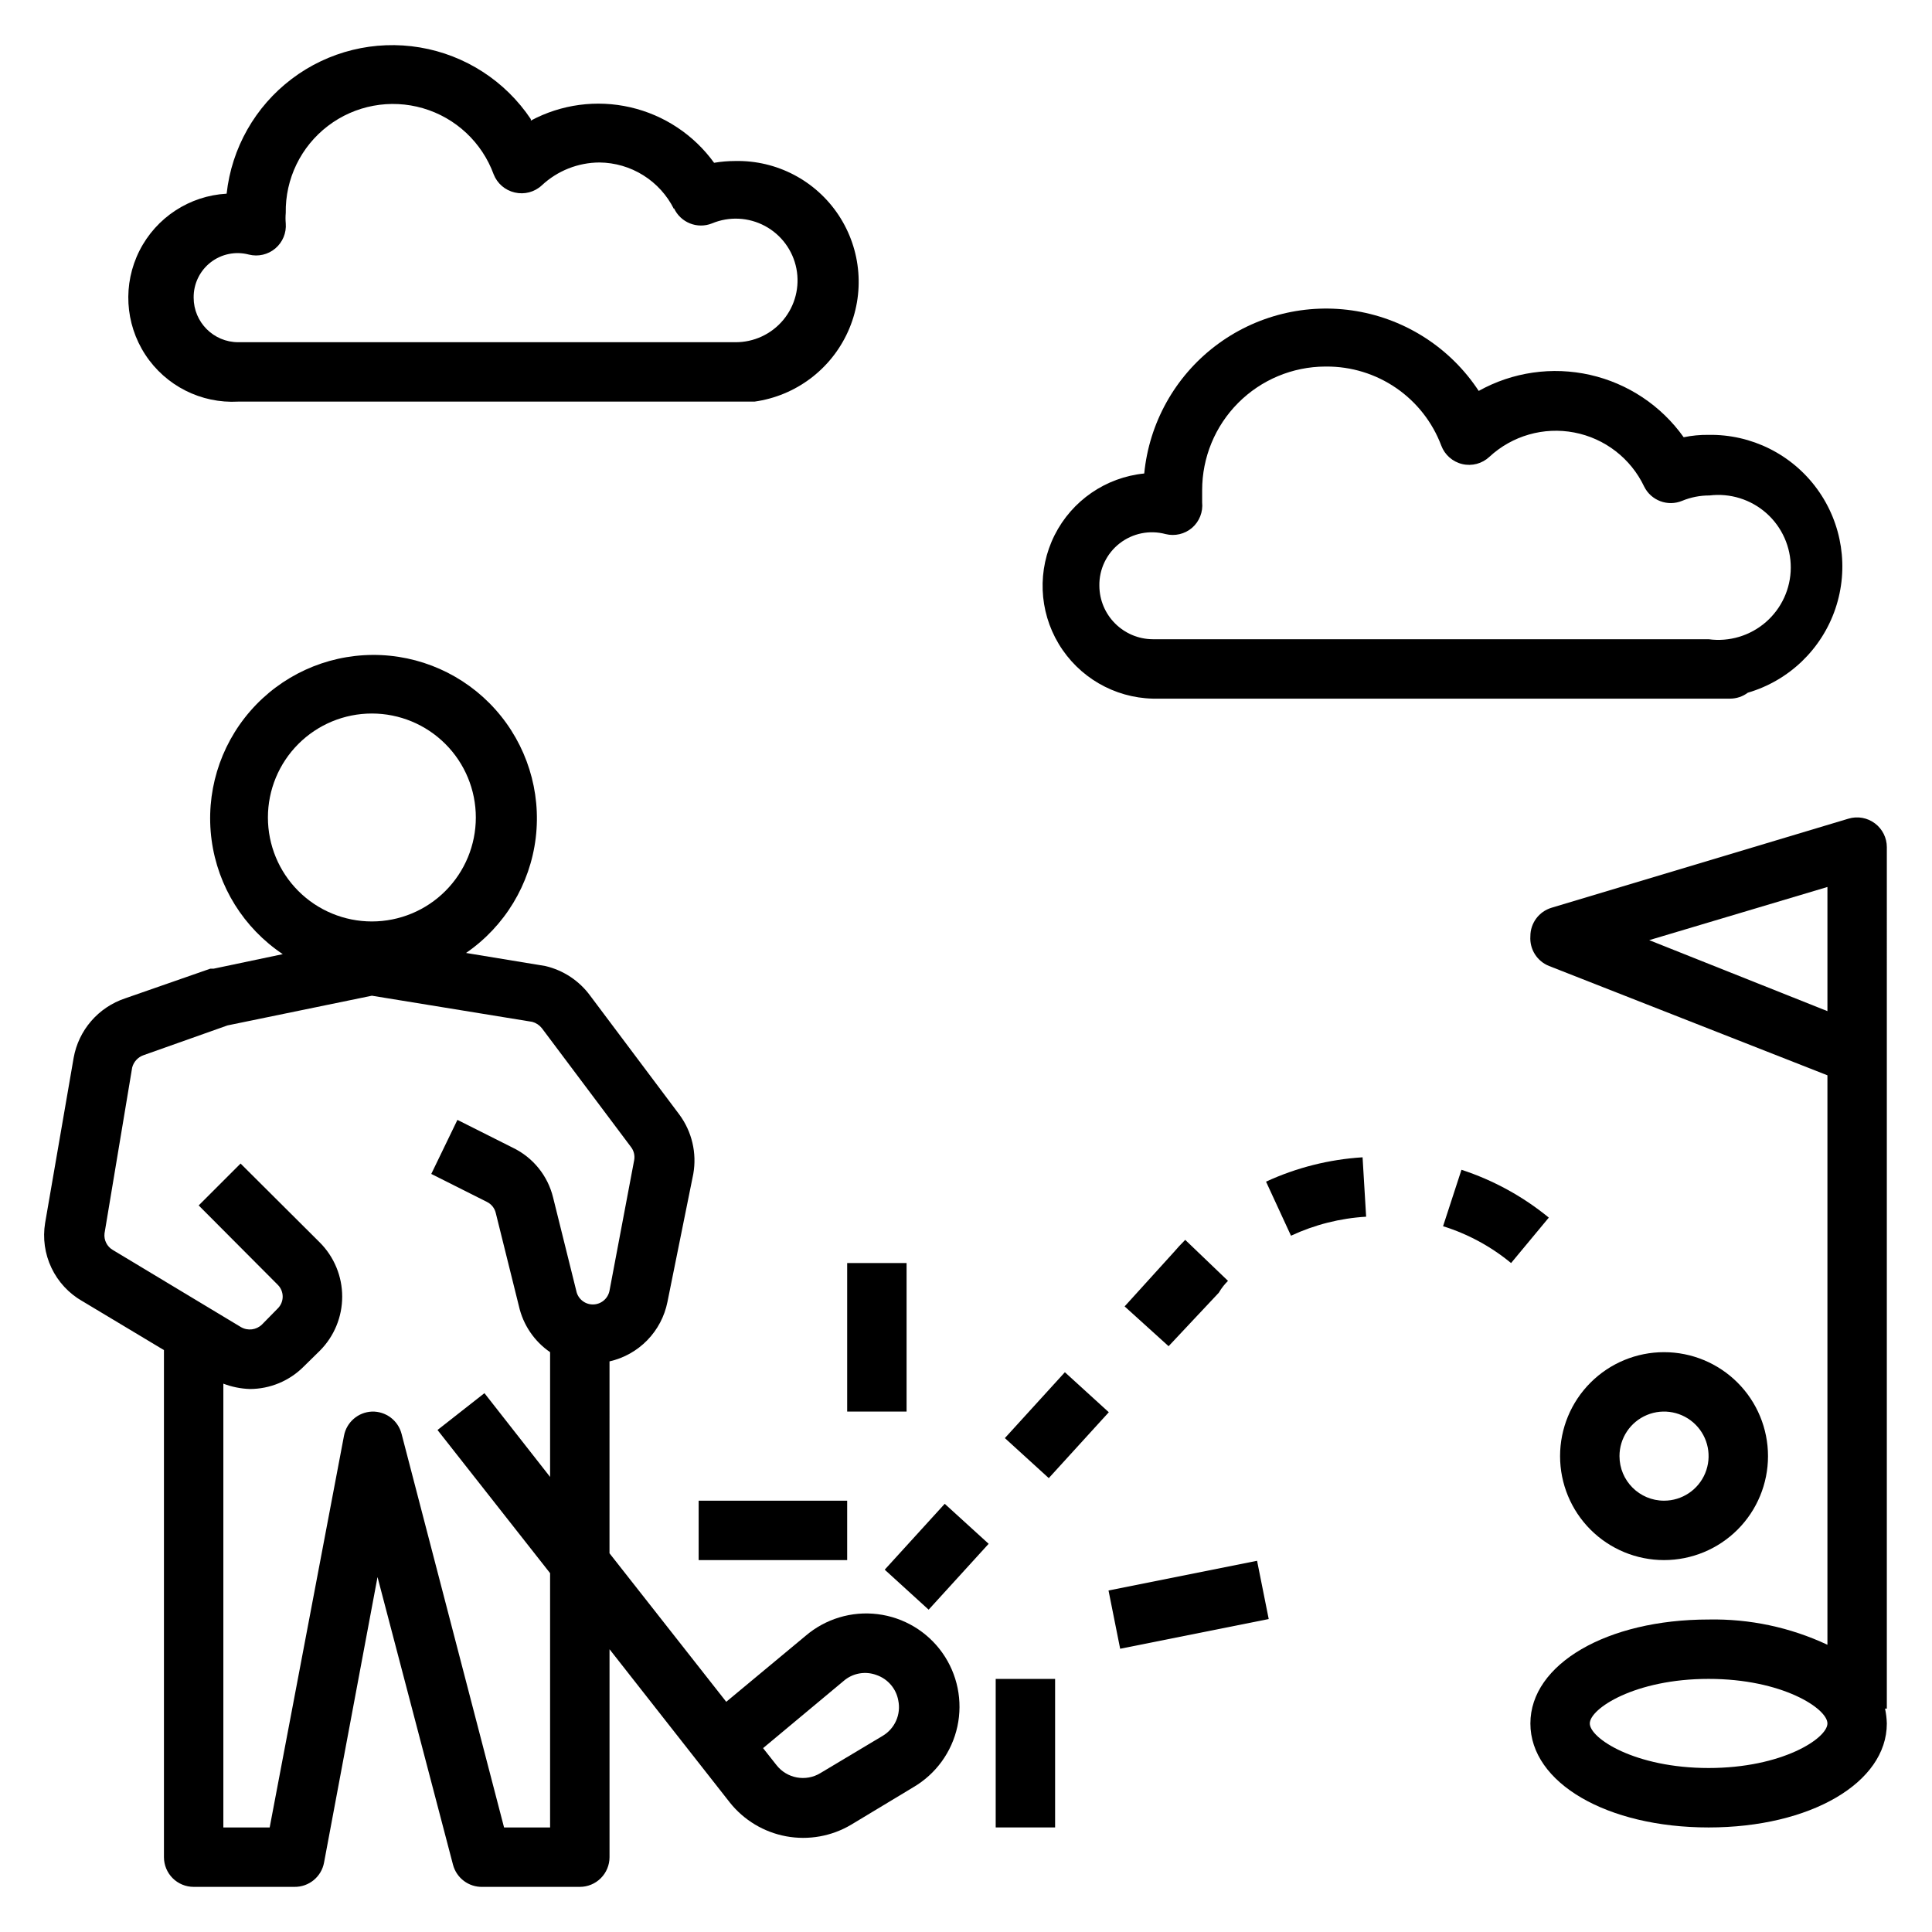
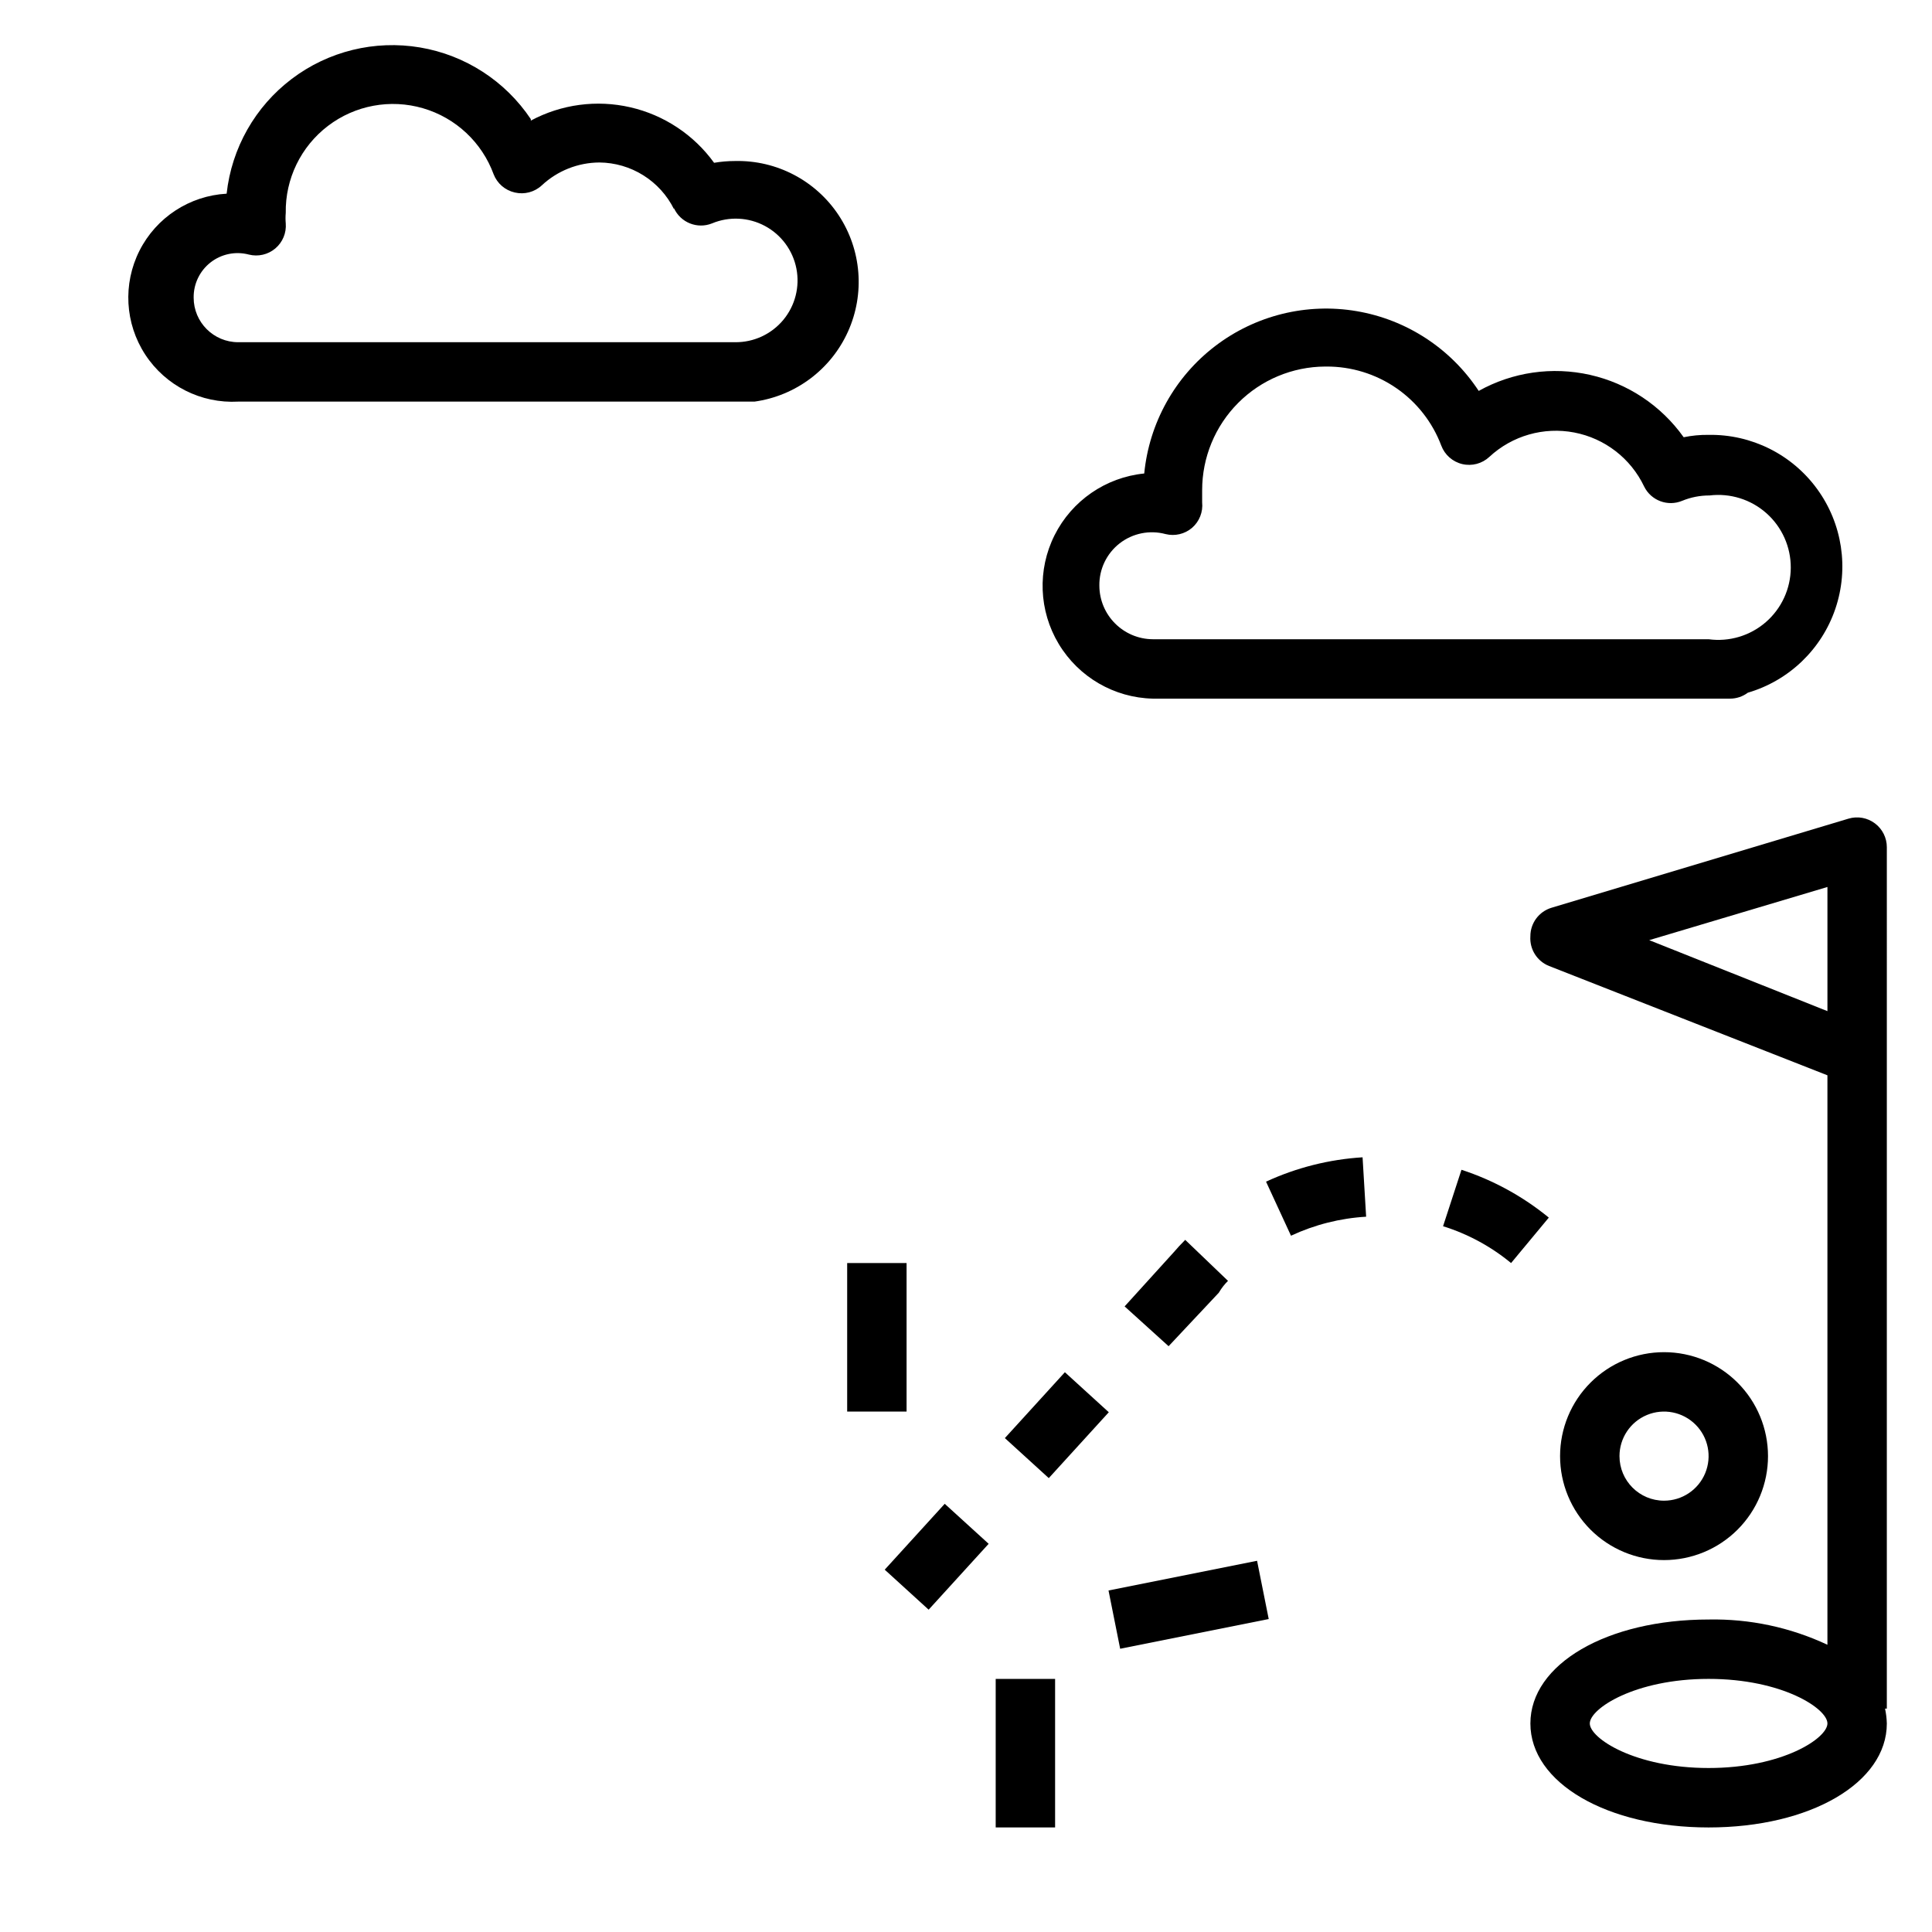
<svg xmlns="http://www.w3.org/2000/svg" fill="#000000" width="800px" height="800px" version="1.1" viewBox="144 144 512 512">
  <g>
-     <path d="m165.8 488.8 21.648 12.988v134.38c0 2.086 0.832 4.09 2.305 5.566 1.477 1.477 3.481 2.305 5.566 2.305h26.688c3.852 0.062 7.18-2.668 7.871-6.453l14.168-75.648 19.996 76.203v-0.004c0.922 3.566 4.191 6.019 7.875 5.902h25.742c2.086 0 4.09-0.828 5.566-2.305 1.473-1.477 2.305-3.481 2.305-5.566v-55.105l31.883 40.621h-0.004c3.742 4.691 9.055 7.875 14.957 8.961 5.902 1.082 11.996-0.004 17.164-3.059l16.453-9.918h-0.004c6.008-3.492 10.266-9.344 11.738-16.133 1.473-6.789 0.02-13.883-4-19.547-4.019-5.66-10.238-9.371-17.133-10.223-6.891-0.852-13.824 1.238-19.102 5.754l-21.02 17.477-30.938-39.359 0.004-50.855c3.805-0.863 7.277-2.809 10-5.602s4.582-6.316 5.348-10.141l6.852-33.93c0.98-5.531-0.359-11.227-3.699-15.742l-23.617-31.488c-2.894-3.961-7.113-6.75-11.887-7.871l-21.02-3.465c10.25-7.043 16.977-18.152 18.469-30.496 1.488-12.348-2.402-24.738-10.68-34.016-8.281-9.281-20.152-14.551-32.586-14.469-12.438 0.082-24.238 5.504-32.395 14.891-8.16 9.383-11.891 21.824-10.238 34.148 1.648 12.328 8.52 23.348 18.859 30.258l-18.344 3.856h-0.867l-22.594 7.871h0.004c-3.473 1.16-6.574 3.234-8.969 6.004-2.398 2.769-4.004 6.137-4.648 9.742l-7.559 43.766c-0.668 4.043-0.082 8.195 1.676 11.895 1.758 3.703 4.609 6.777 8.164 8.812zm201.76 100.68c2.402-2.09 5.758-2.695 8.738-1.574 2.981 1.031 5.18 3.59 5.746 6.691 0.793 3.719-0.891 7.527-4.172 9.449l-16.453 9.84c-3.859 2.356-8.871 1.441-11.652-2.125l-3.543-4.488zm-152.56-228.84c0-7.305 2.902-14.312 8.066-19.48 5.168-5.168 12.176-8.07 19.484-8.07s14.316 2.902 19.48 8.07c5.168 5.168 8.07 12.176 8.07 19.48 0 7.309-2.902 14.316-8.07 19.484-5.164 5.168-12.172 8.07-19.48 8.07s-14.316-2.902-19.484-8.07c-5.164-5.168-8.066-12.176-8.066-19.484zm-35.977 66.285c0.395-1.551 1.551-2.797 3.07-3.309l22.199-7.871 38.258-7.871 42.508 6.926c0.992 0.273 1.875 0.852 2.519 1.652l23.617 31.488c0.785 1.004 1.102 2.293 0.863 3.543l-6.531 34.559c-0.402 2.117-2.254 3.652-4.41 3.652s-4.004-1.535-4.406-3.652l-6.141-24.719c-1.406-5.746-5.301-10.566-10.629-13.145l-14.719-7.398-6.93 14.324 14.719 7.398 0.004 0.004c1.18 0.57 2.047 1.637 2.359 2.91l6.141 24.719c1.117 4.965 4.07 9.324 8.266 12.203v33.062l-17.398-22.199-12.438 9.762 29.836 37.941v67.387h-12.199l-27.16-104.3c-0.918-3.57-4.188-6.023-7.871-5.906-3.672 0.16-6.742 2.84-7.398 6.457l-19.684 103.75h-12.277v-117.61c2.238 0.855 4.606 1.332 7.004 1.418 5.383-0.004 10.543-2.156 14.328-5.984l4.25-4.172c3.789-3.805 5.914-8.957 5.914-14.328 0-5.367-2.125-10.52-5.914-14.328l-21.016-20.938-11.102 11.098 20.941 21.02c0.844 0.828 1.32 1.965 1.32 3.148 0 1.188-0.477 2.32-1.32 3.148l-4.172 4.25-0.004 0.004c-1.477 1.43-3.719 1.715-5.508 0.707l-34.008-20.469c-1.547-0.898-2.414-2.629-2.203-4.406z" />
    <path d="m644.03 368.51c0-2.481-1.168-4.812-3.148-6.301-2-1.512-4.606-1.977-7.008-1.258l-78.719 23.617c-3.328 1.008-5.602 4.078-5.59 7.555-0.238 3.426 1.766 6.613 4.961 7.875l73.762 28.969v150.91c-9.844-4.617-20.621-6.906-31.488-6.691-26.922 0-47.23 11.809-47.23 27.551-0.004 15.746 20.305 27.555 47.23 27.555 26.922 0 47.23-11.809 47.23-27.551v-0.004c-0.035-1.324-0.195-2.641-0.473-3.934h0.473zm-47.23 244.03c-19.523 0-31.488-7.871-31.488-11.809 0-3.934 11.965-11.809 31.488-11.809 19.523 0 31.488 7.871 31.488 11.809s-11.969 11.809-31.488 11.809zm31.488-200.58-47.23-18.812 47.23-14.09z" />
-     <path d="m612.54 529.89c0-7.309-2.902-14.316-8.07-19.48-5.168-5.168-12.176-8.07-19.48-8.07-7.309 0-14.316 2.902-19.484 8.07-5.168 5.164-8.07 12.172-8.07 19.48 0 7.309 2.902 14.316 8.07 19.484 5.168 5.164 12.176 8.066 19.484 8.066 7.305 0 14.312-2.902 19.48-8.066 5.168-5.168 8.07-12.176 8.07-19.484zm-39.359 0c0-4.777 2.875-9.082 7.289-10.91 4.41-1.828 9.492-0.816 12.867 2.562 3.379 3.375 4.387 8.453 2.559 12.867-1.824 4.41-6.133 7.289-10.906 7.289-6.523 0-11.809-5.285-11.809-11.809z" />
+     <path d="m612.54 529.89c0-7.309-2.902-14.316-8.07-19.48-5.168-5.168-12.176-8.07-19.48-8.07-7.309 0-14.316 2.902-19.484 8.07-5.168 5.164-8.07 12.172-8.07 19.48 0 7.309 2.902 14.316 8.07 19.484 5.168 5.164 12.176 8.066 19.484 8.066 7.305 0 14.312-2.902 19.48-8.066 5.168-5.168 8.07-12.176 8.07-19.484zm-39.359 0c0-4.777 2.875-9.082 7.289-10.91 4.41-1.828 9.492-0.816 12.867 2.562 3.379 3.375 4.387 8.453 2.559 12.867-1.824 4.41-6.133 7.289-10.906 7.289-6.523 0-11.809-5.285-11.809-11.809" />
    <path d="m506.04 466.44-0.945-15.742c-8.855 0.551-17.527 2.738-25.582 6.453l6.613 14.328h-0.004c6.262-2.922 13.02-4.633 19.918-5.039z" />
    <path d="m469.43 483.44-11.336-10.863c-1.102 1.102-2.203 2.281-2.992 3.227l-13.066 14.406 11.652 10.547 13.301-14.168c0.789-1.336 1.574-2.281 2.441-3.148z" />
    <path d="m554.45 466.68c-6.863-5.625-14.711-9.922-23.145-12.676l-4.879 14.957h-0.004c6.586 2.055 12.707 5.371 18.027 9.762z" />
    <path d="m410.3 525.11 15.906-17.457 11.637 10.605-15.906 17.457z" />
    <path d="m378.46 559.98 15.902-17.457 11.641 10.602-15.902 17.457z" />
    <path d="m368.51 478.72h15.742v39.359h-15.742z" />
    <path d="m437.77 565.5 39.367-7.875 3.086 15.438-39.367 7.875z" />
    <path d="m407.87 588.93h15.742v39.359h-15.742z" />
-     <path d="m329.15 541.7h39.359v15.742h-39.359z" />
    <path d="m284.67 175.57c-6.758-10.105-17.383-16.977-29.371-18.996-11.992-2.019-24.281 0.992-33.977 8.328-9.699 7.336-15.941 18.34-17.262 30.426-9.844 0.551-18.645 6.309-23.094 15.105-4.445 8.801-3.859 19.305 1.535 27.555 5.398 8.25 14.785 12.992 24.629 12.445h136.82c10.895-1.52 20.25-8.523 24.773-18.551 4.527-10.027 3.594-21.672-2.473-30.852-6.07-9.176-16.418-14.598-27.418-14.359-1.871 0-3.742 0.156-5.59 0.473-5.371-7.426-13.254-12.652-22.184-14.707-8.934-2.059-18.309-0.805-26.387 3.527zm37.941 23.617h0.004c1.754 3.809 6.184 5.574 10.074 4.016 4.543-1.895 9.691-1.641 14.027 0.68 4.336 2.324 7.398 6.473 8.34 11.301 0.941 4.828-0.336 9.824-3.481 13.605-3.148 3.781-7.828 5.949-12.746 5.902h-131.7c-6.519 0-11.809-5.289-11.809-11.809-0.047-3.644 1.613-7.102 4.488-9.344 2.875-2.242 6.633-3.008 10.156-2.07 2.457 0.617 5.066 0.008 7-1.629 1.938-1.641 2.965-4.109 2.762-6.637-0.082-0.918-0.082-1.84 0-2.758-0.152-9.027 3.996-17.594 11.18-23.07 7.18-5.477 16.535-7.215 25.207-4.68 8.668 2.531 15.613 9.035 18.715 17.52 0.953 2.426 3.047 4.223 5.59 4.801 2.555 0.602 5.242-0.105 7.164-1.891 4.144-3.871 9.598-6.035 15.273-6.062 4.113 0.035 8.137 1.211 11.621 3.391 3.488 2.184 6.305 5.285 8.137 8.969z" />
    <path d="m447.23 269.48c-10.199 1.023-19.16 7.195-23.758 16.355-4.594 9.16-4.176 20.039 1.105 28.82 5.281 8.785 14.688 14.254 24.934 14.492h152.96c1.703 0 3.359-0.551 4.723-1.574 10.887-3.195 19.539-11.488 23.191-22.23 3.652-10.742 1.852-22.594-4.832-31.762-6.68-9.172-17.406-14.52-28.75-14.336-2.223-0.031-4.441 0.18-6.613 0.629-5.953-8.375-14.789-14.262-24.812-16.527-10.02-2.266-20.527-0.754-29.504 4.25-7.383-11.23-19.098-18.887-32.344-21.137-13.246-2.254-26.832 1.102-37.508 9.262-10.676 8.156-17.48 20.387-18.789 33.758zm48.254-28.34c6.609-0.039 13.074 1.949 18.52 5.691 5.445 3.742 9.617 9.066 11.945 15.25 0.922 2.465 3.016 4.305 5.578 4.906 2.562 0.602 5.254-0.117 7.176-1.918 6.047-5.609 14.402-8.004 22.5-6.449 8.102 1.555 14.977 6.871 18.516 14.324 1.836 3.715 6.246 5.367 10.074 3.777 2.297-0.945 4.758-1.426 7.242-1.418 5.481-0.668 10.984 1.051 15.109 4.723 4.121 3.672 6.465 8.941 6.43 14.461-0.031 5.523-2.441 10.762-6.609 14.383-4.168 3.621-9.695 5.273-15.164 4.535h-147.29c-7.805-0.043-14.125-6.363-14.168-14.168-0.078-4.379 1.91-8.535 5.359-11.23 3.453-2.691 7.969-3.606 12.195-2.469 2.465 0.613 5.074-0.004 7.008-1.652 1.941-1.684 2.941-4.211 2.676-6.769v-3.227c0-8.66 3.426-16.965 9.535-23.102 6.106-6.137 14.395-9.605 23.055-9.648z" />
  </g>
</svg>